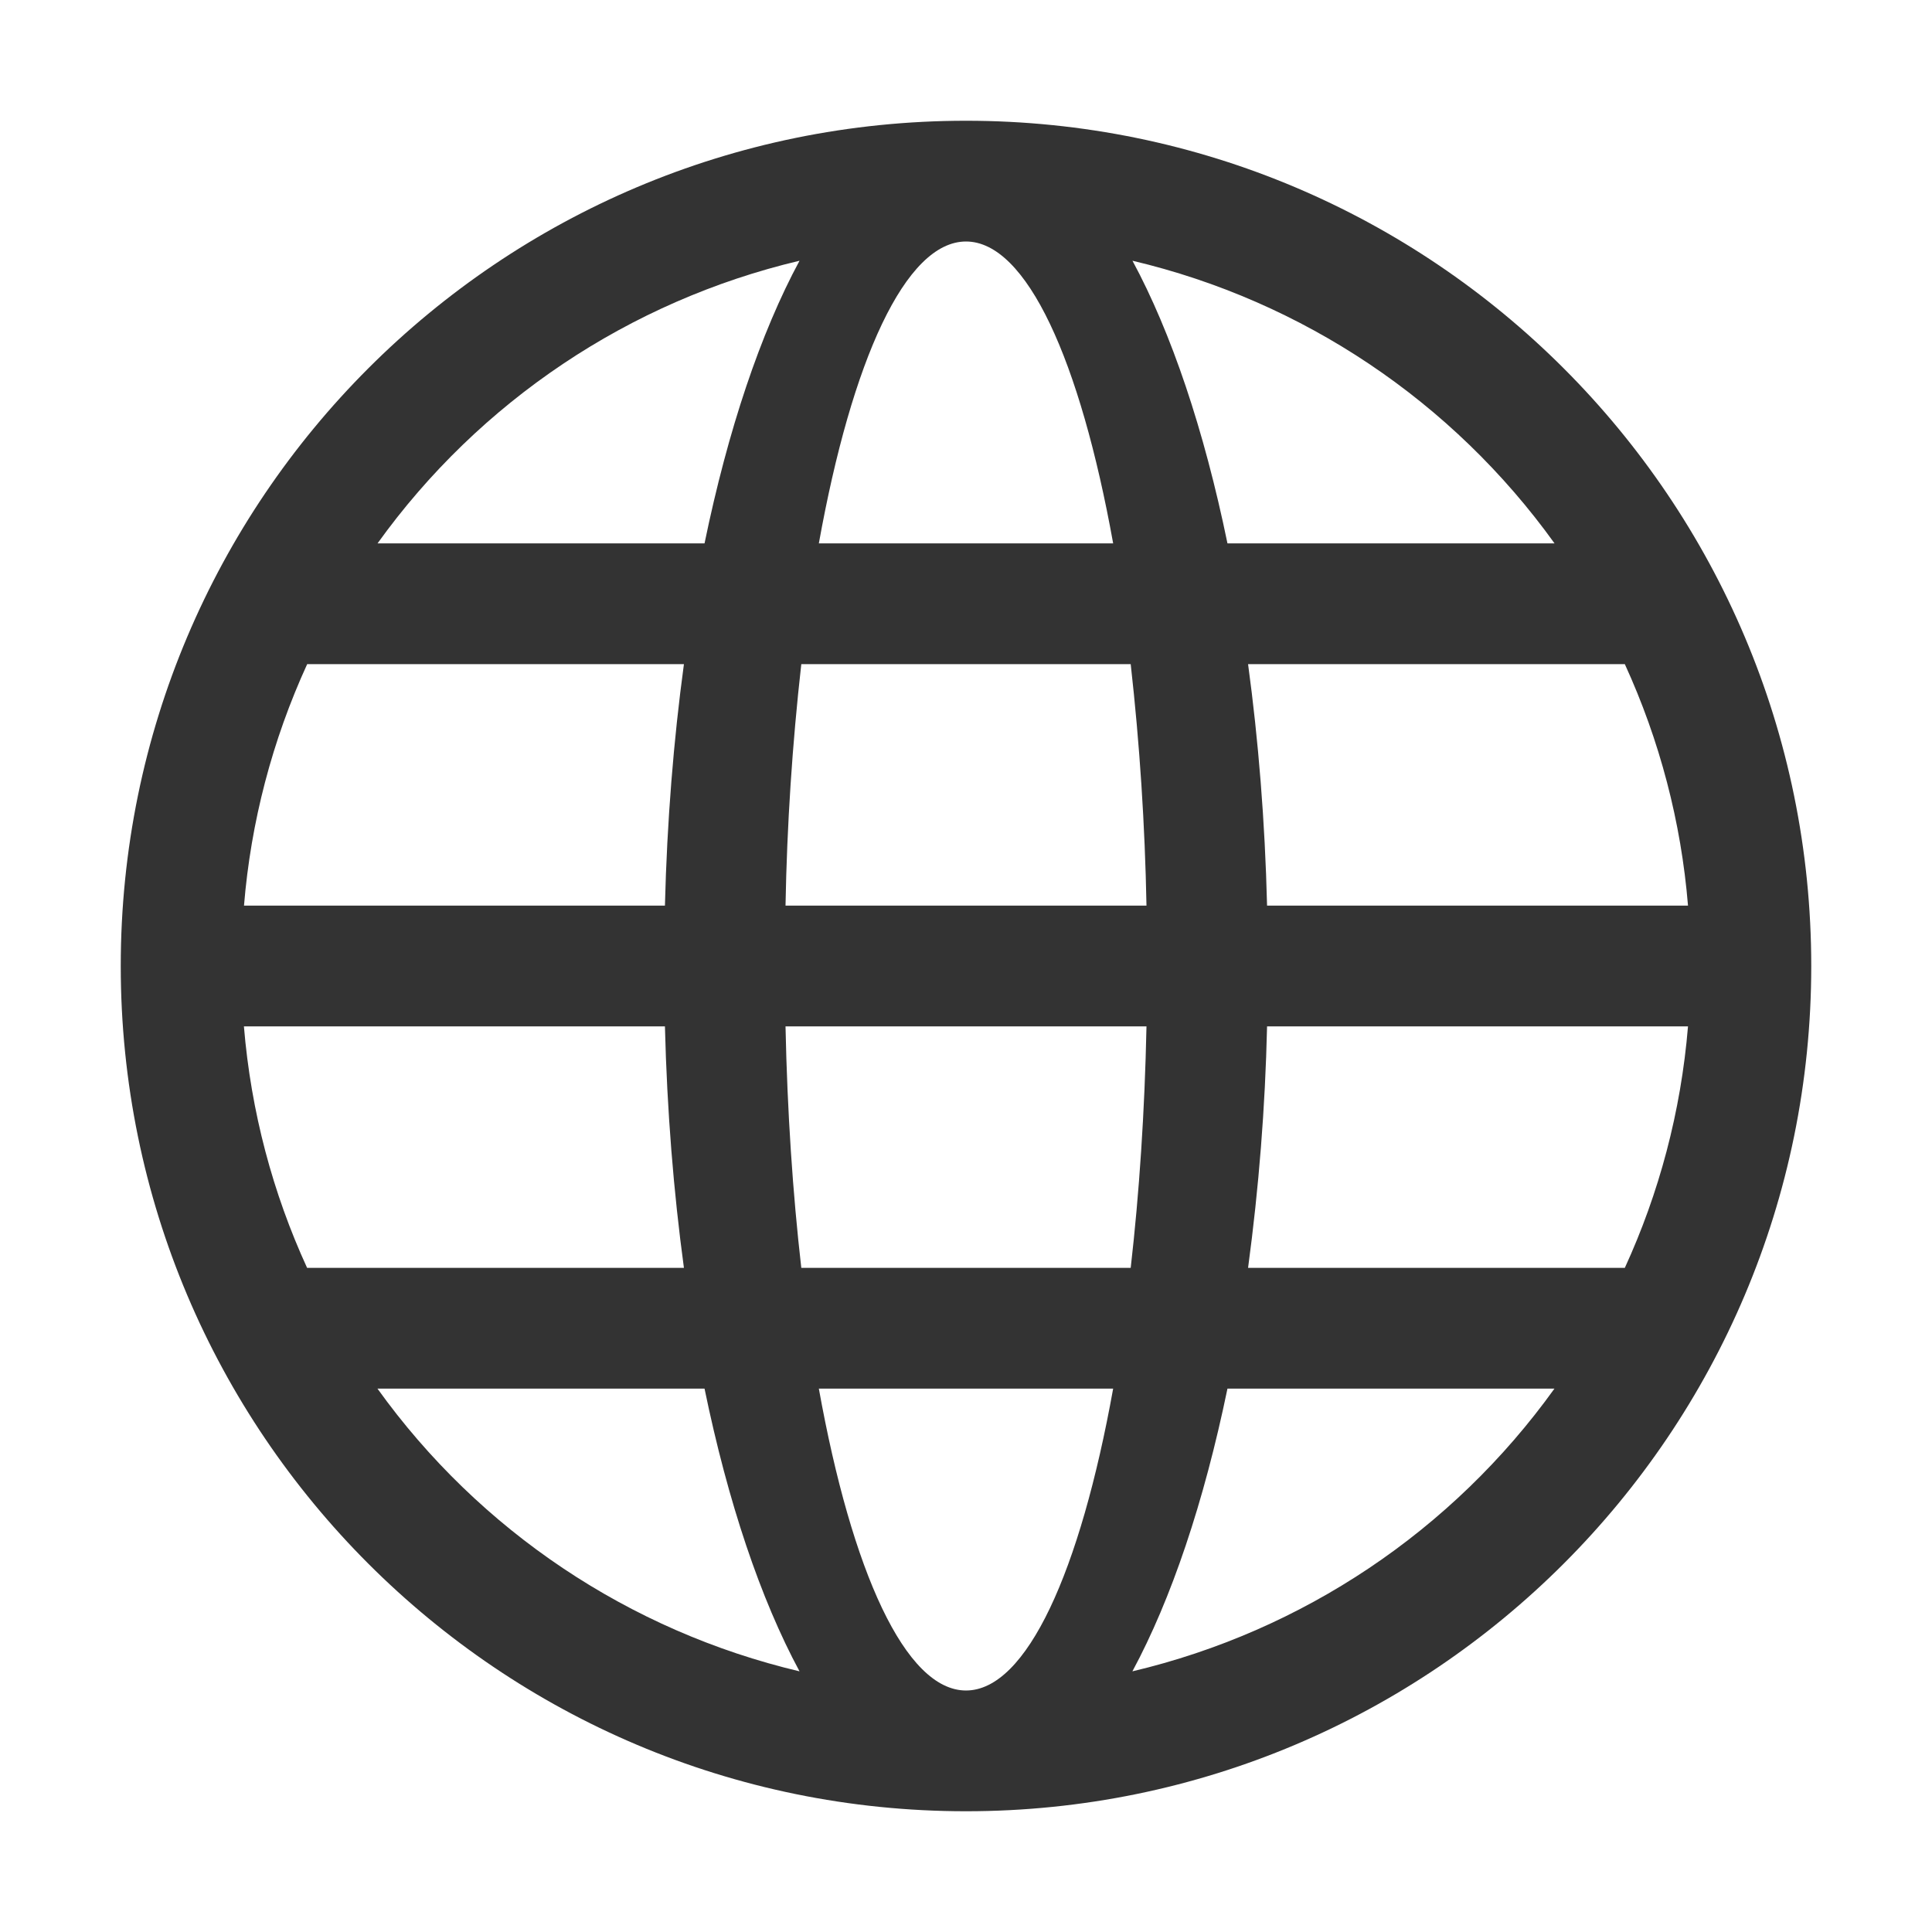
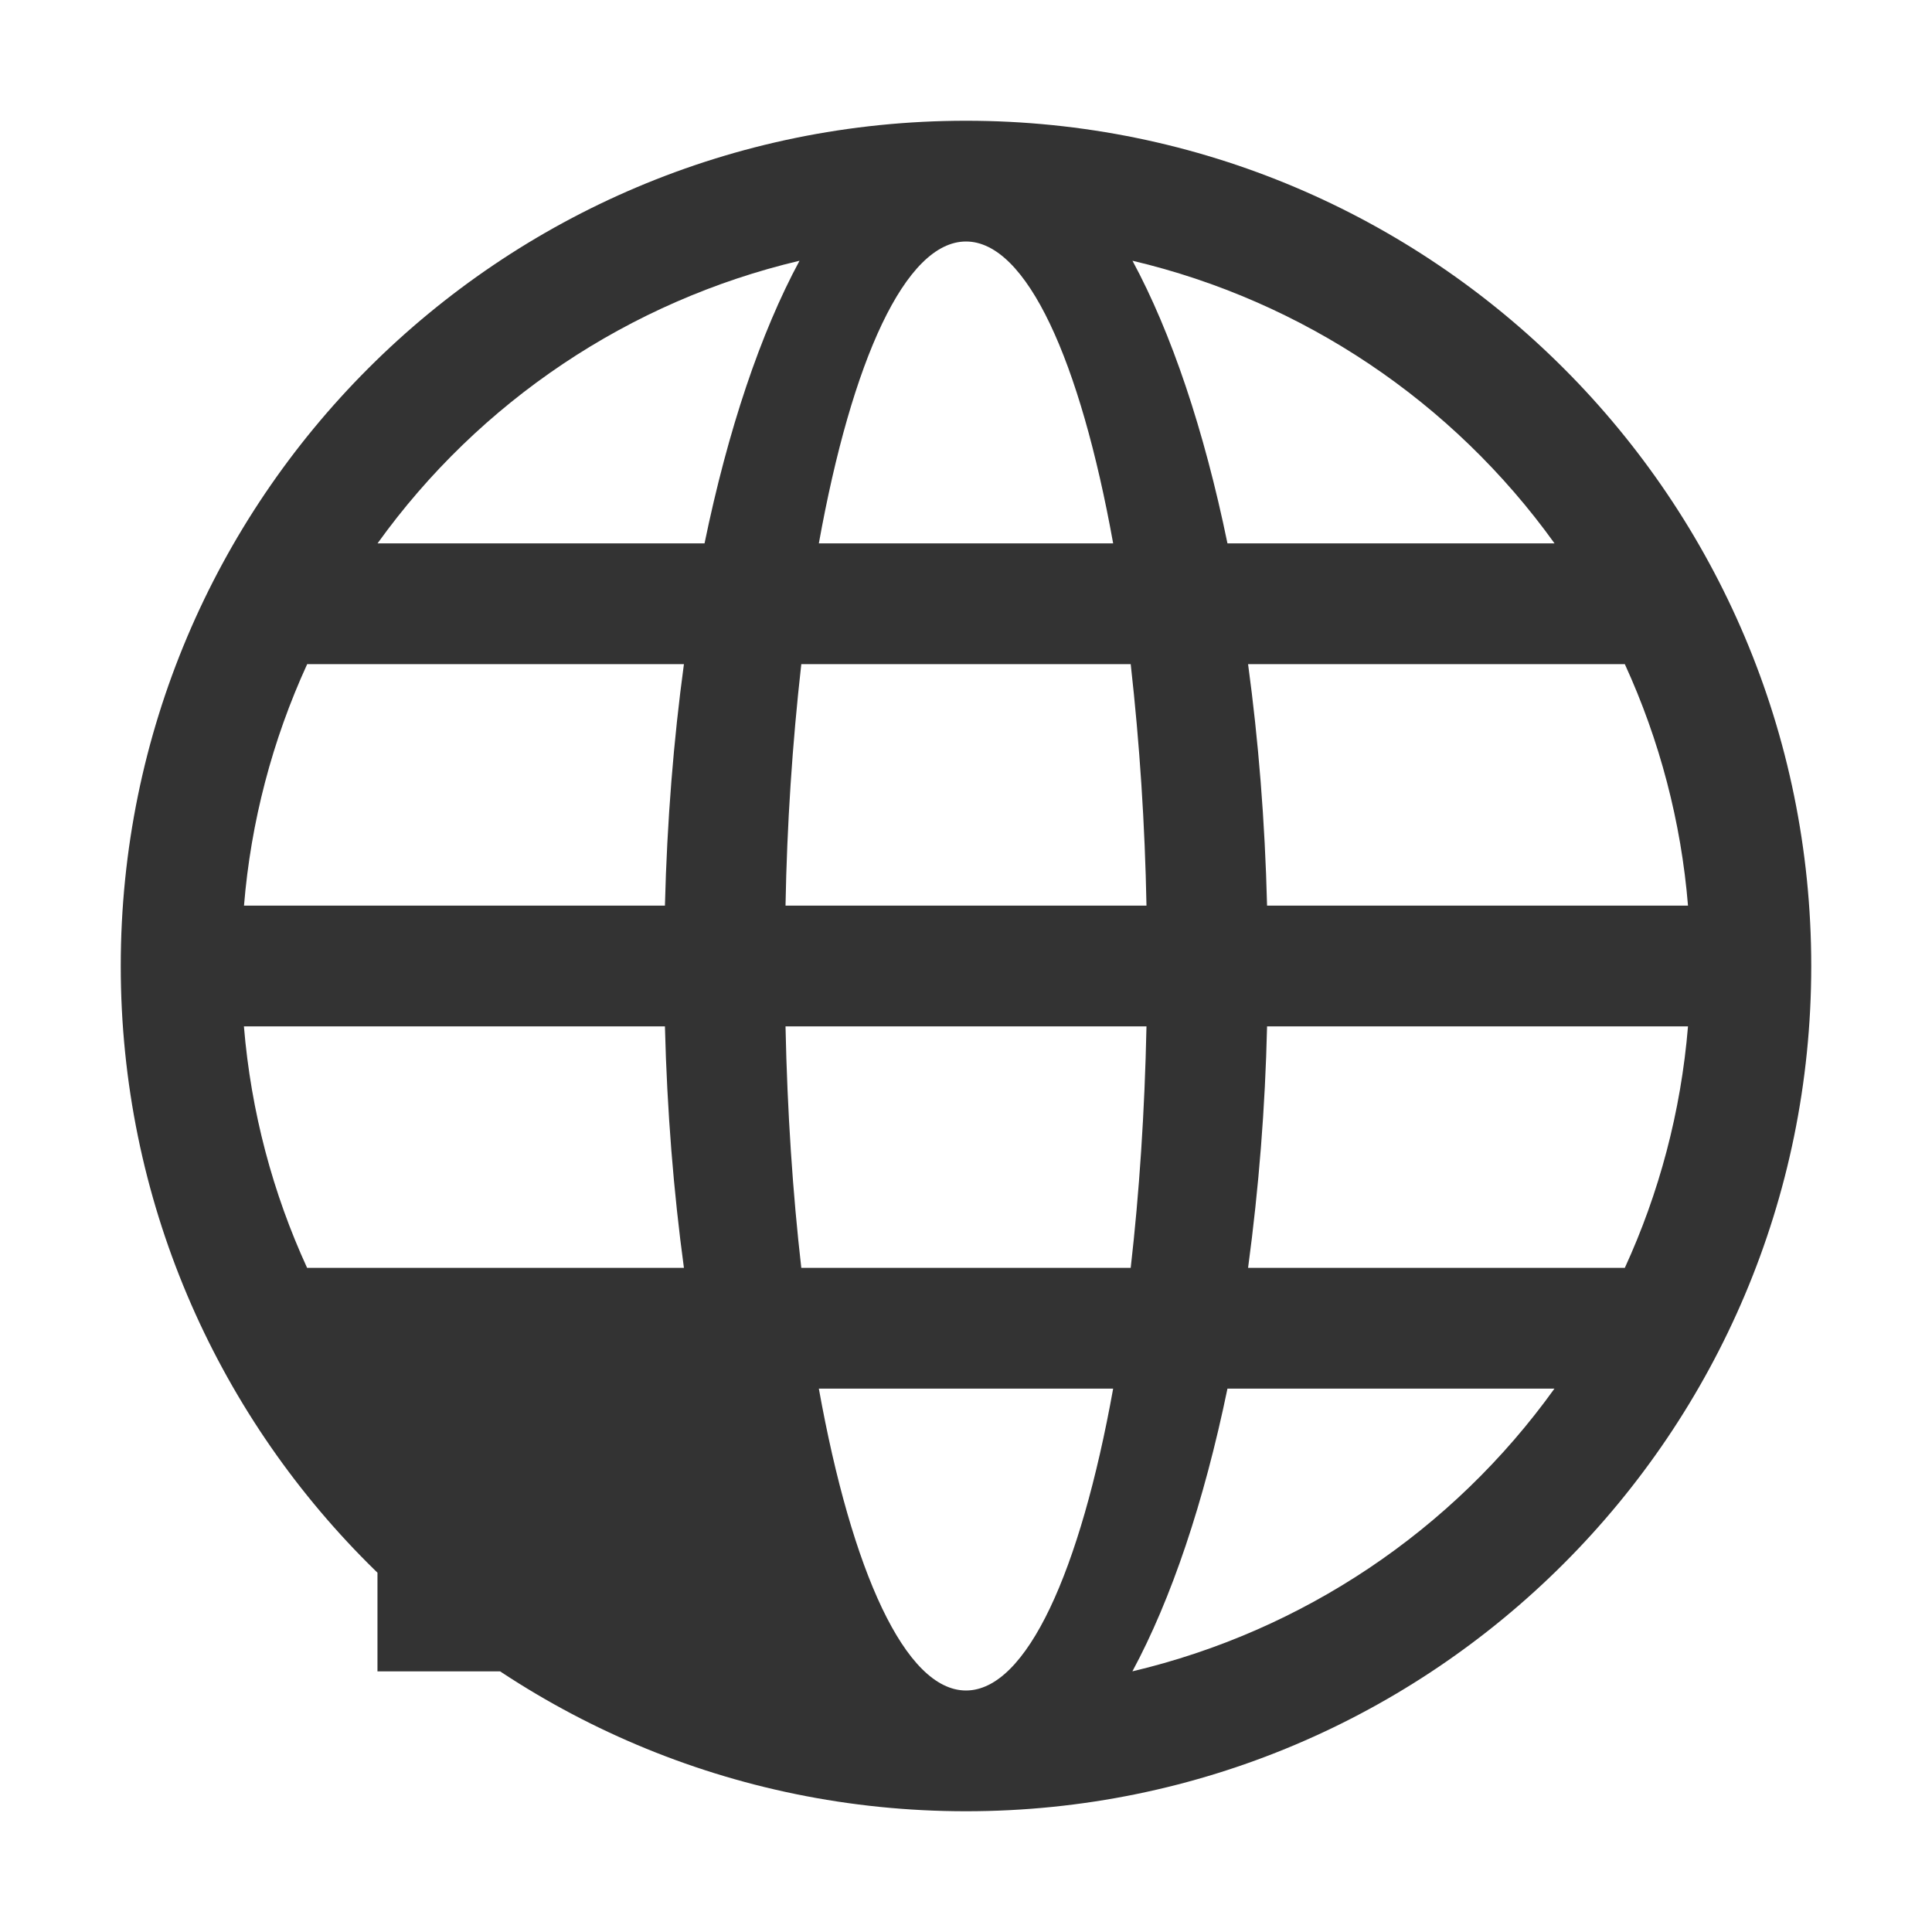
<svg xmlns="http://www.w3.org/2000/svg" width="24" height="24" viewBox="0 0 24 24" fill="none">
-   <path d="M3.816 15.75H8.496C8.368 14.808 8.286 13.8 8.26 12.75H3.03C3.118 13.813 3.39 14.824 3.815 15.75H3.816ZM4.689 17.25C5.956 19.015 7.818 20.262 9.932 20.762C9.448 19.864 9.043 18.662 8.752 17.25H4.689ZM20.184 15.75C20.609 14.824 20.881 13.813 20.969 12.75H15.74C15.717 13.754 15.638 14.755 15.504 15.75H20.184ZM19.311 17.25H15.248C14.956 18.661 14.551 19.864 14.067 20.762C16.181 20.262 18.043 19.015 19.31 17.25H19.311ZM9.954 15.75H14.046C14.152 14.824 14.22 13.813 14.242 12.75H9.758C9.78 13.813 9.848 14.824 9.954 15.75ZM10.172 17.25C10.581 19.521 11.247 21 12 21C12.753 21 13.419 19.521 13.828 17.25H10.172ZM3.031 11.25H8.26C8.286 10.2 8.368 9.192 8.496 8.25H3.816C3.382 9.197 3.116 10.212 3.031 11.25ZM20.969 11.25C20.884 10.212 20.618 9.197 20.184 8.25H15.504C15.632 9.192 15.714 10.2 15.74 11.25H20.969ZM9.758 11.25H14.242C14.223 10.248 14.158 9.246 14.046 8.25H9.954C9.842 9.246 9.776 10.248 9.758 11.25ZM4.689 6.75H8.752C9.043 5.339 9.448 4.136 9.932 3.239C7.819 3.739 5.957 4.986 4.69 6.75H4.689ZM19.311 6.75C18.044 4.986 16.182 3.738 14.068 3.239C14.552 4.136 14.957 5.338 15.248 6.75H19.311ZM10.172 6.75H13.828C13.419 4.479 12.753 3 12 3C11.247 3 10.581 4.479 10.172 6.75ZM12 22.5C6.201 22.5 1.5 17.799 1.5 12C1.5 6.201 6.201 1.5 12 1.5C17.799 1.5 22.5 6.201 22.5 12C22.5 17.799 17.799 22.5 12 22.5Z" fill="#333333" />
+   <path d="M3.816 15.75H8.496C8.368 14.808 8.286 13.8 8.26 12.75H3.03C3.118 13.813 3.39 14.824 3.815 15.75H3.816ZM4.689 17.25C5.956 19.015 7.818 20.262 9.932 20.762H4.689ZM20.184 15.75C20.609 14.824 20.881 13.813 20.969 12.75H15.74C15.717 13.754 15.638 14.755 15.504 15.75H20.184ZM19.311 17.25H15.248C14.956 18.661 14.551 19.864 14.067 20.762C16.181 20.262 18.043 19.015 19.31 17.25H19.311ZM9.954 15.75H14.046C14.152 14.824 14.22 13.813 14.242 12.75H9.758C9.78 13.813 9.848 14.824 9.954 15.75ZM10.172 17.25C10.581 19.521 11.247 21 12 21C12.753 21 13.419 19.521 13.828 17.25H10.172ZM3.031 11.25H8.26C8.286 10.2 8.368 9.192 8.496 8.25H3.816C3.382 9.197 3.116 10.212 3.031 11.25ZM20.969 11.25C20.884 10.212 20.618 9.197 20.184 8.25H15.504C15.632 9.192 15.714 10.2 15.74 11.25H20.969ZM9.758 11.25H14.242C14.223 10.248 14.158 9.246 14.046 8.25H9.954C9.842 9.246 9.776 10.248 9.758 11.25ZM4.689 6.75H8.752C9.043 5.339 9.448 4.136 9.932 3.239C7.819 3.739 5.957 4.986 4.69 6.75H4.689ZM19.311 6.75C18.044 4.986 16.182 3.738 14.068 3.239C14.552 4.136 14.957 5.338 15.248 6.75H19.311ZM10.172 6.75H13.828C13.419 4.479 12.753 3 12 3C11.247 3 10.581 4.479 10.172 6.75ZM12 22.5C6.201 22.5 1.5 17.799 1.5 12C1.5 6.201 6.201 1.5 12 1.5C17.799 1.5 22.5 6.201 22.5 12C22.5 17.799 17.799 22.5 12 22.5Z" fill="#333333" />
</svg>